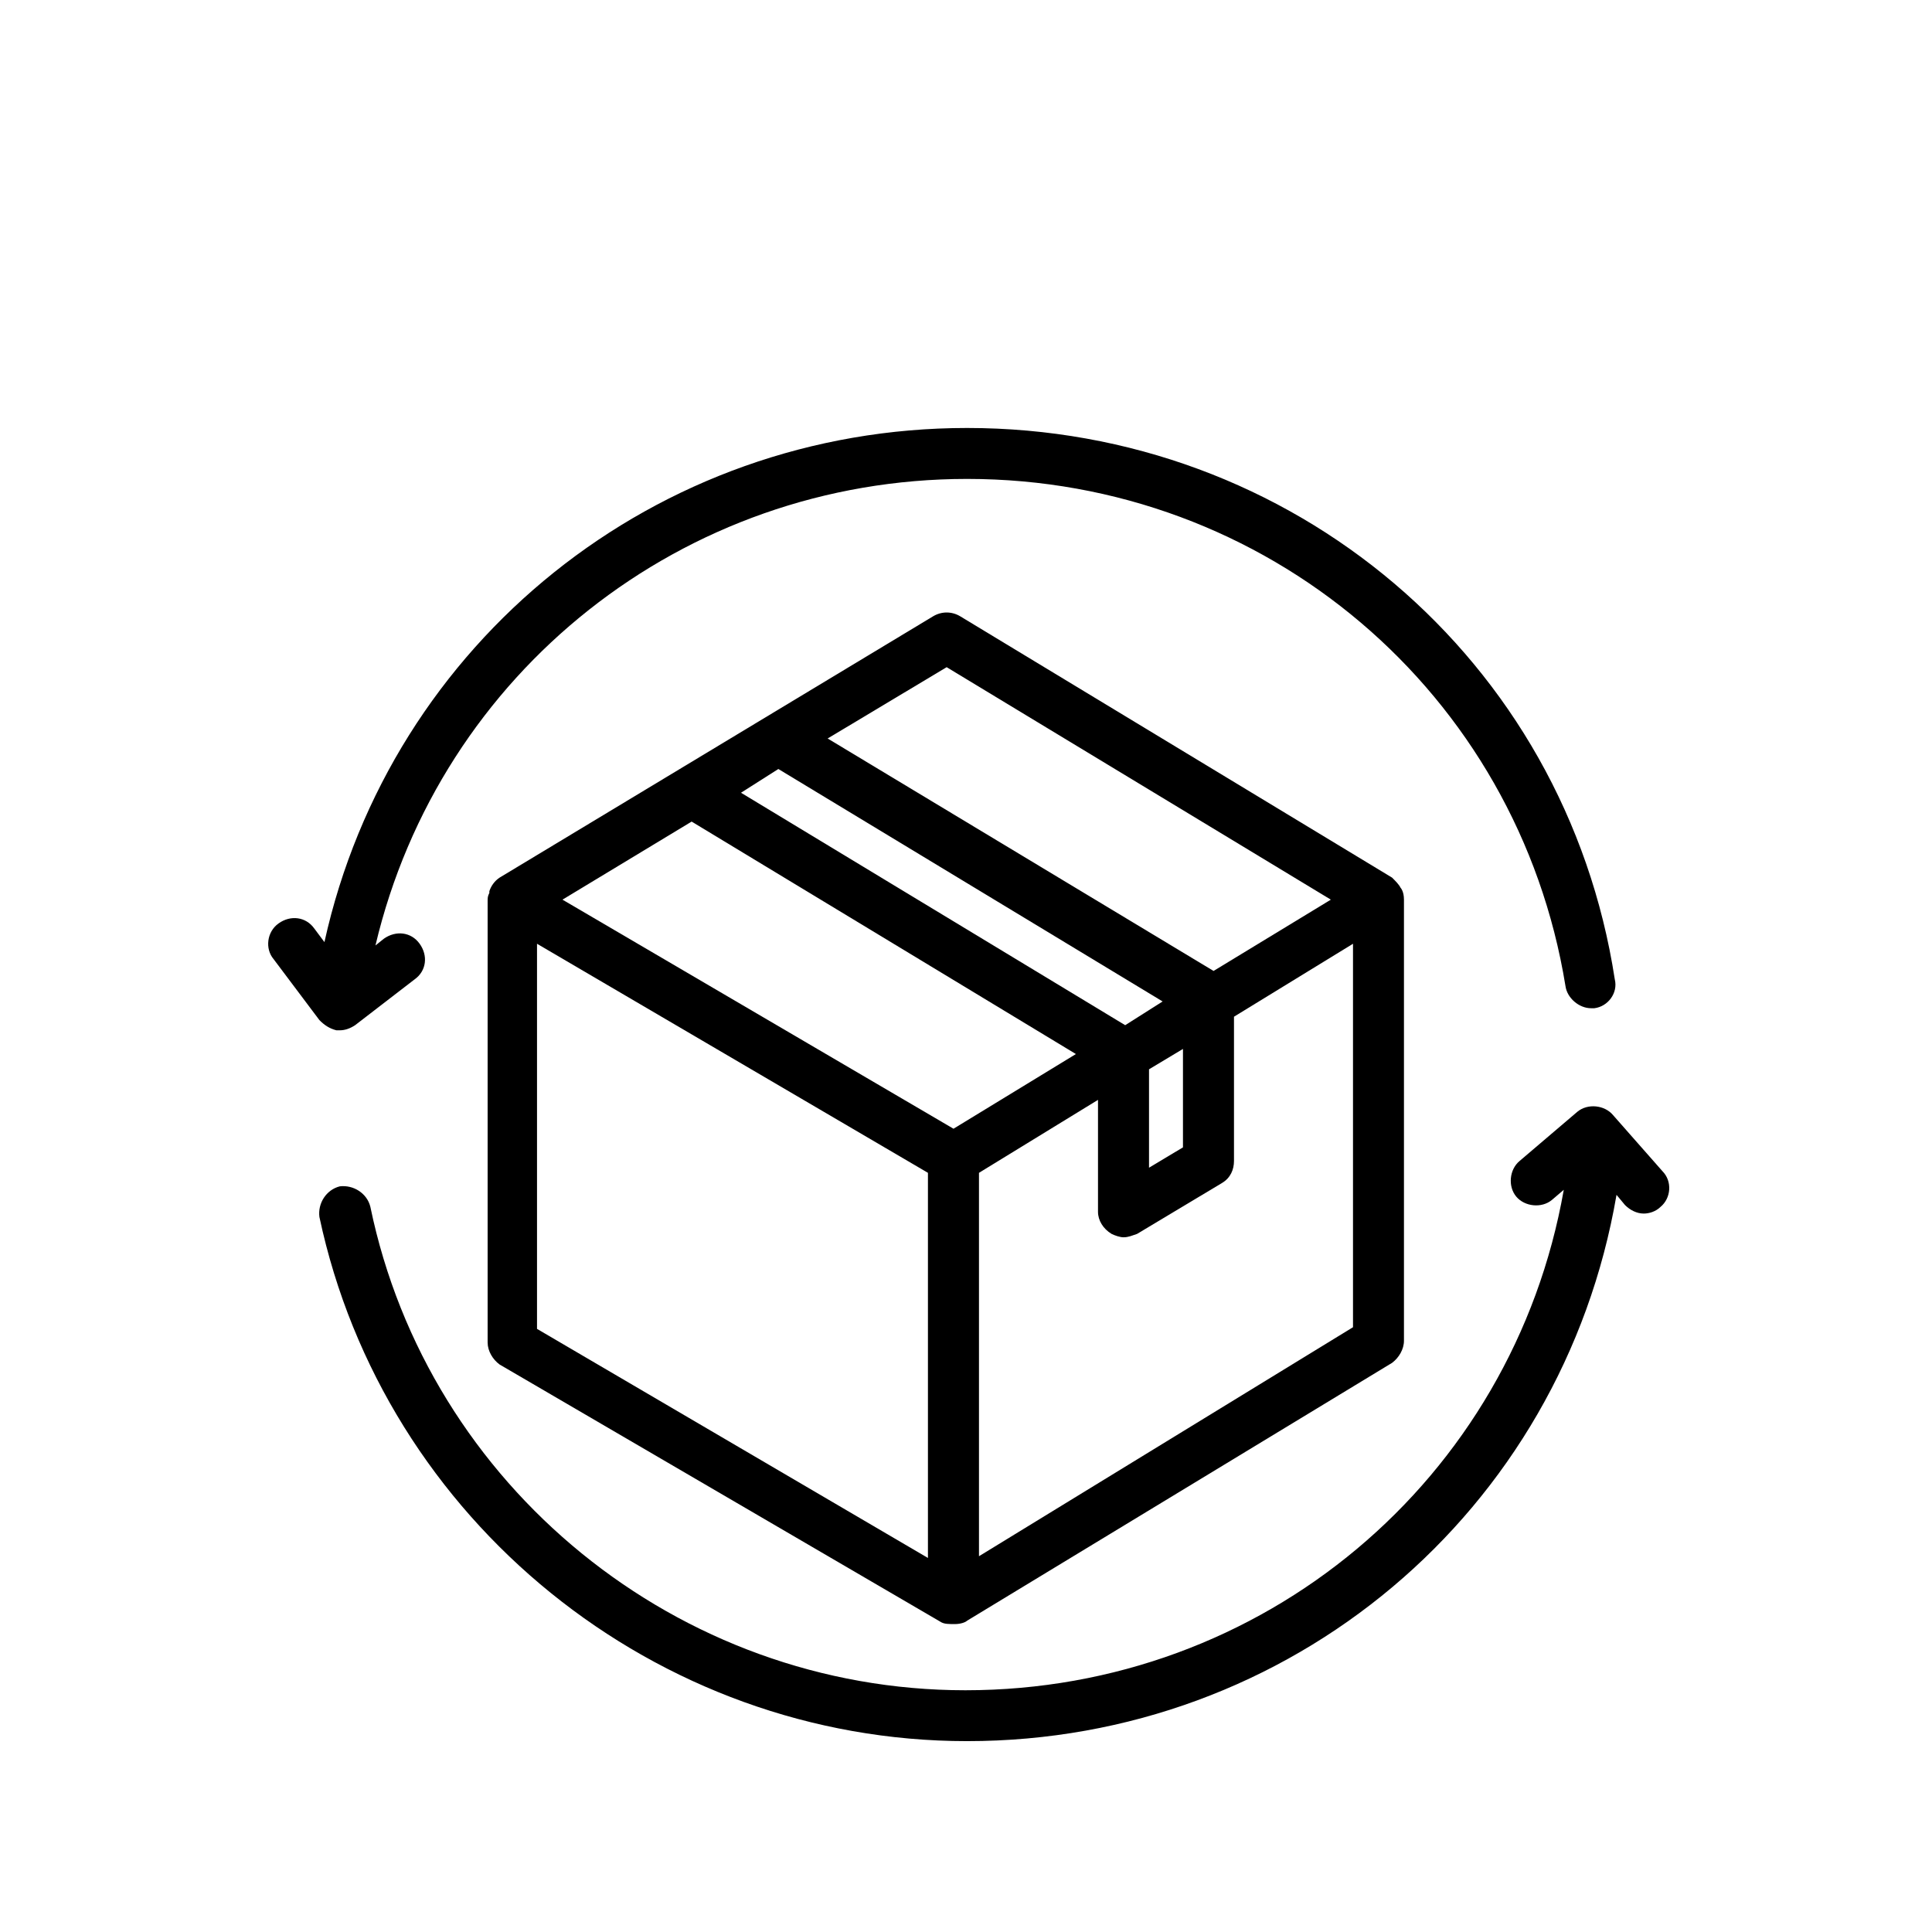
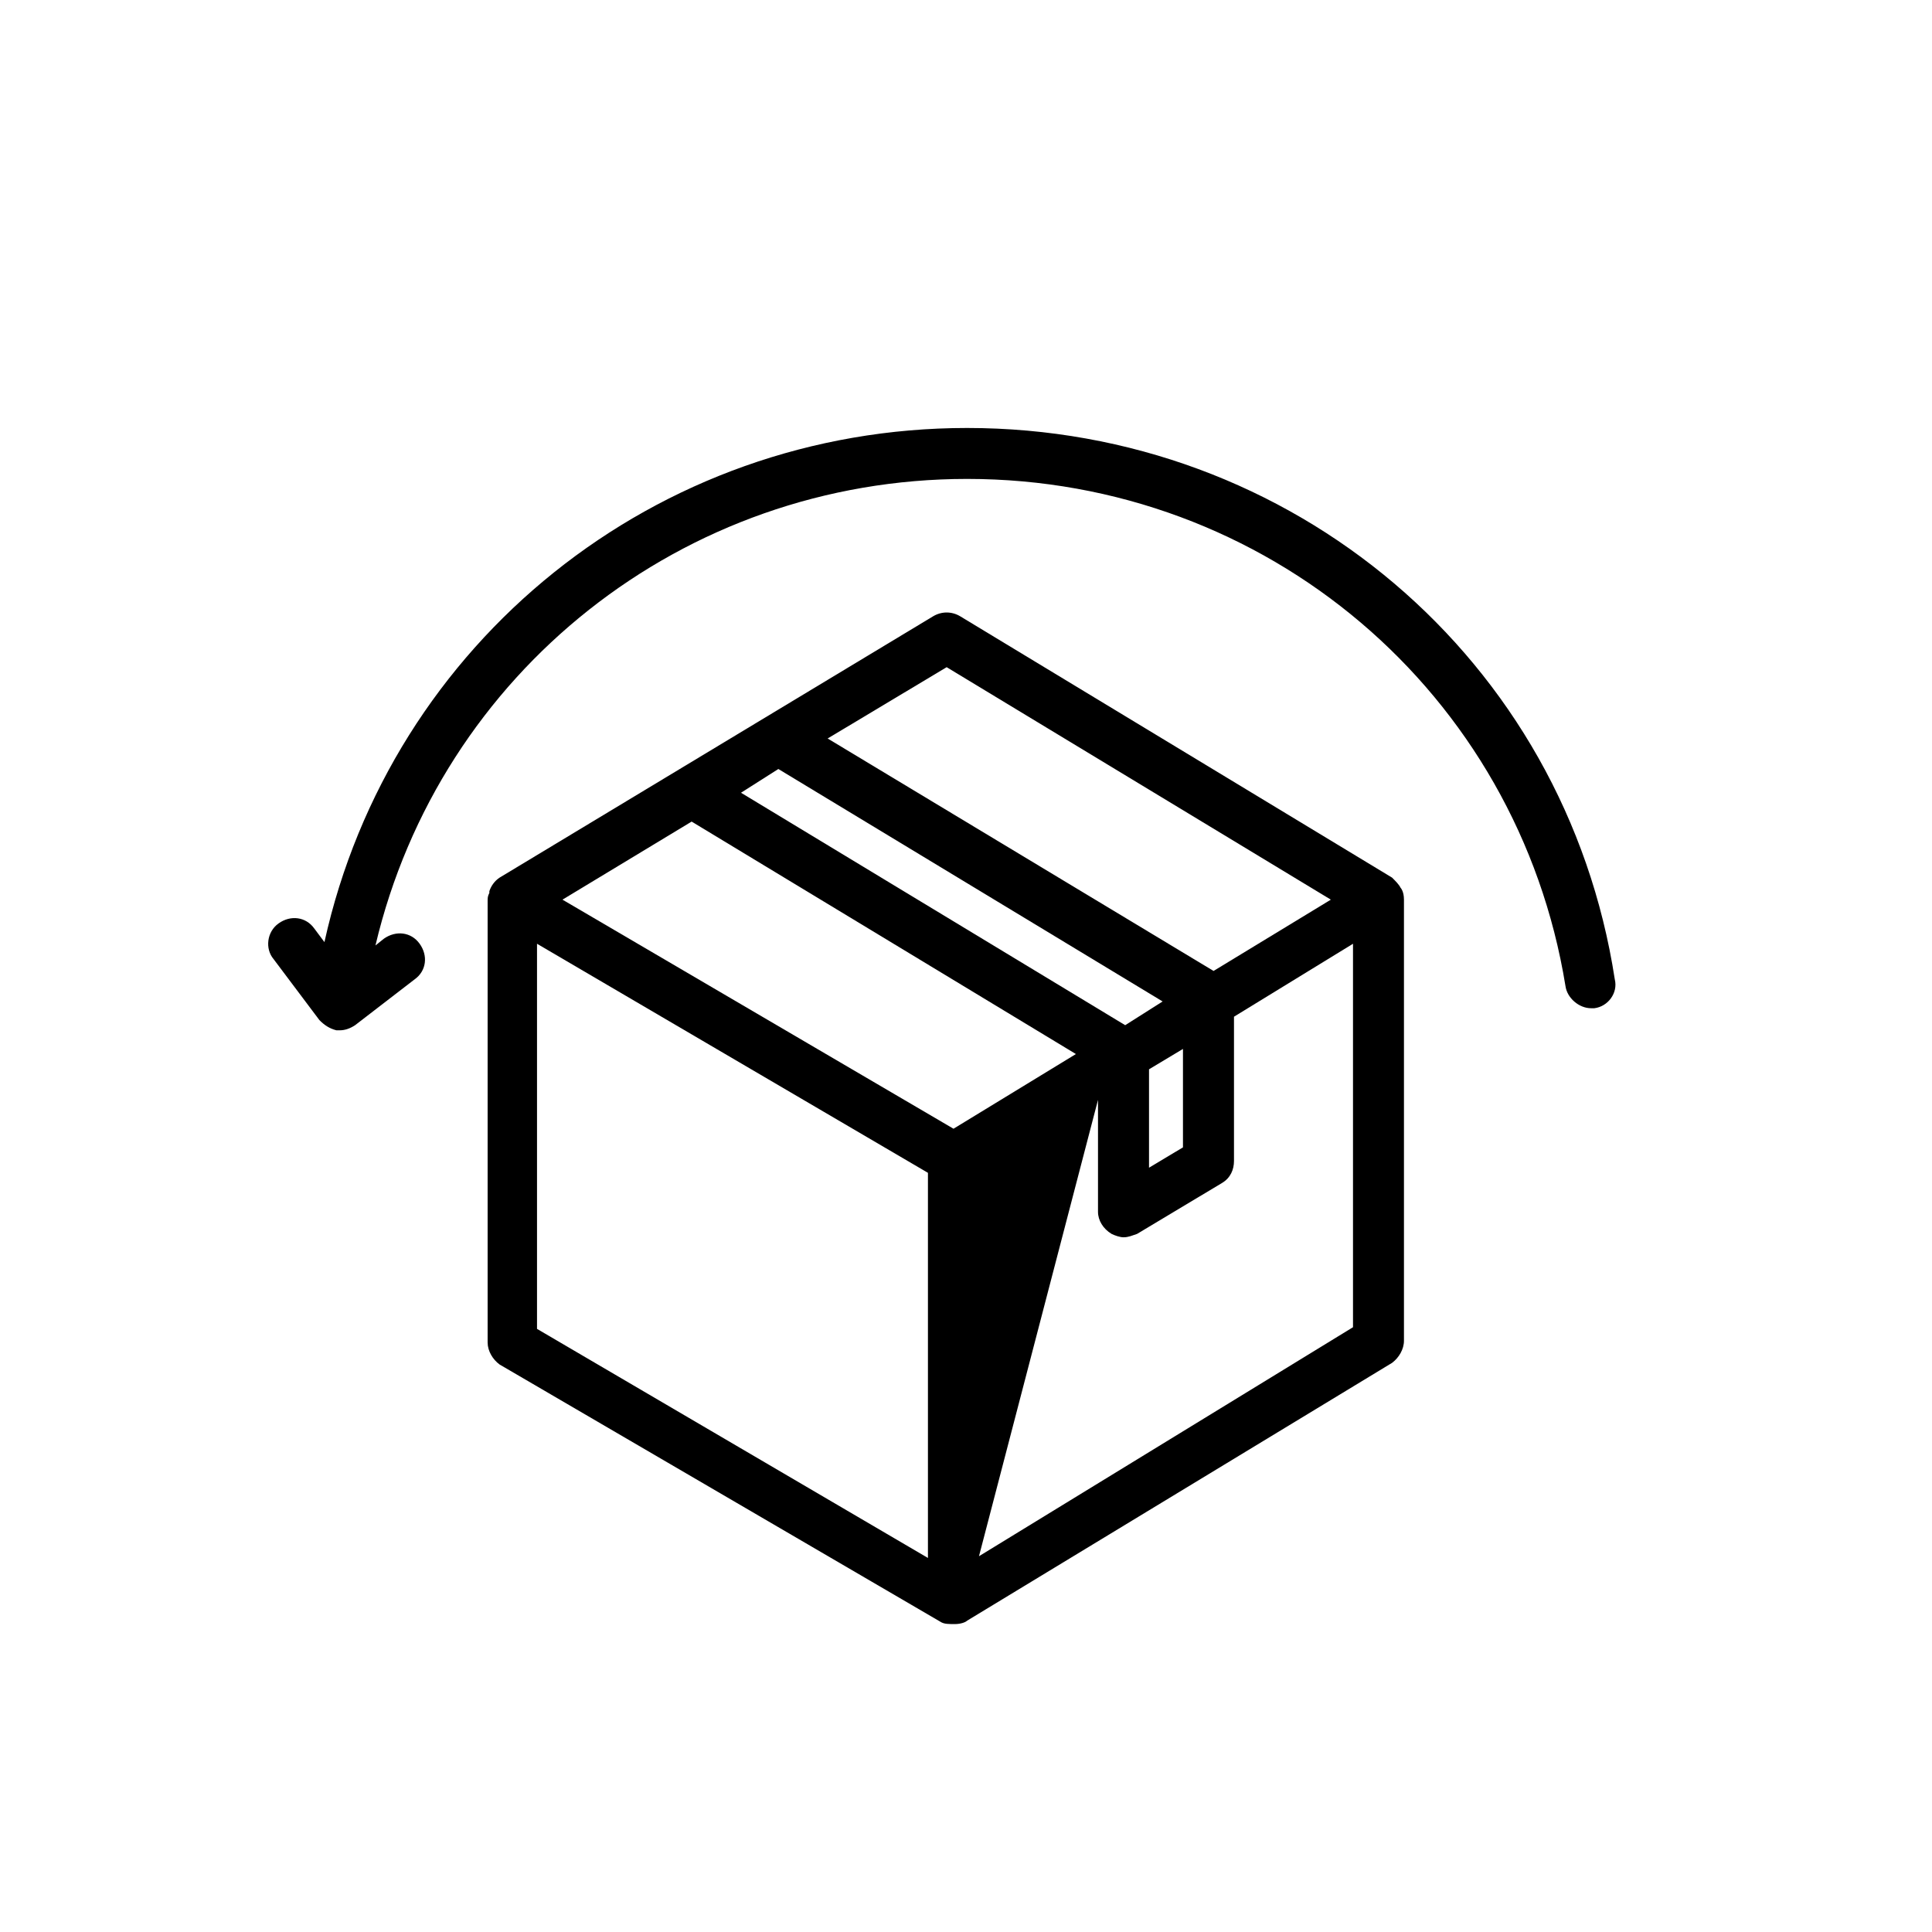
<svg xmlns="http://www.w3.org/2000/svg" version="1.0" preserveAspectRatio="xMidYMid meet" height="128" viewBox="0 0 96 96" zoomAndPan="magnify" width="128">
  <defs>
    <clipPath id="95a7bf8fb6">
      <path clip-rule="nonzero" d="M 26.508 29.312 L 28.578 29.312 L 28.578 31.602 L 26.508 31.602 Z M 26.508 29.312" />
    </clipPath>
    <clipPath id="e731abdf44">
-       <path clip-rule="nonzero" d="M 26.531 31.133 C 28.254 29.332 28.555 29.859 28.555 29.859 C 28.555 29.859 28.031 29.332 28.031 29.332 C 28.031 29.332 28.555 29.633 28.555 29.859 C 28.555 30.234 27.504 31.582 27.129 31.582 C 26.906 31.66 26.531 31.133 26.531 31.133" />
-     </clipPath>
+       </clipPath>
    <clipPath id="2a5bae73cd">
      <path clip-rule="nonzero" d="M 13 21.266 L 81 21.266 L 81 52 L 13 52 Z M 13 21.266" />
    </clipPath>
    <clipPath id="2ba06d8c8d">
-       <path clip-rule="nonzero" d="M 15 54 L 83 54 L 83 86.516 L 15 86.516 Z M 15 54" />
-     </clipPath>
+       </clipPath>
  </defs>
  <g clip-path="url(#95a7bf8fb6)">
    <g clip-path="url(#e731abdf44)">
-       <path fill-rule="nonzero" fill-opacity="1" d="M 23.531 26.332 L 31.555 26.332 L 31.555 34.672 L 23.531 34.672 Z M 23.531 26.332" fill="#000000" />
-     </g>
+       </g>
  </g>
-   <path fill-rule="nonzero" fill-opacity="1" d="M 69.762 44.703 C 69.762 44.281 69.594 44.113 69.594 44.113 C 69.512 43.945 69.34 43.777 69.172 43.609 L 47.715 30.625 C 47.293 30.371 46.785 30.371 46.363 30.625 L 24.824 43.609 C 24.57 43.777 24.402 44.027 24.316 44.281 C 24.316 44.281 24.316 44.281 24.316 44.367 C 24.23 44.535 24.23 44.621 24.23 44.789 L 24.23 66.707 C 24.23 67.129 24.484 67.551 24.824 67.801 L 46.785 80.617 C 46.957 80.699 47.125 80.699 47.461 80.699 C 47.715 80.699 47.969 80.617 48.055 80.531 L 69.172 67.719 C 69.512 67.465 69.762 67.043 69.762 66.621 Z M 47.039 33.152 L 66.129 44.703 L 60.301 48.246 L 41.125 36.695 Z M 38.676 38.211 L 57.77 49.762 L 55.91 50.941 L 36.82 39.391 Z M 57.094 53.133 L 58.781 52.121 L 58.781 57.012 L 57.094 58.023 Z M 34.367 40.824 L 53.461 52.375 L 47.379 56.086 L 27.949 44.703 Z M 26.684 46.895 L 46.109 58.277 L 46.109 77.414 L 26.684 66.031 C 26.684 66.031 26.684 46.895 26.684 46.895 Z M 48.645 77.328 L 48.645 58.277 L 54.559 54.652 L 54.559 60.215 C 54.559 60.637 54.812 61.059 55.234 61.312 C 55.402 61.395 55.656 61.48 55.824 61.48 C 56.078 61.48 56.246 61.395 56.5 61.312 L 60.723 58.781 C 61.148 58.527 61.316 58.109 61.316 57.688 L 61.316 50.52 L 67.23 46.895 L 67.23 65.949 Z M 48.645 77.328" fill="#000000" />
+   <path fill-rule="nonzero" fill-opacity="1" d="M 69.762 44.703 C 69.762 44.281 69.594 44.113 69.594 44.113 C 69.512 43.945 69.34 43.777 69.172 43.609 L 47.715 30.625 C 47.293 30.371 46.785 30.371 46.363 30.625 L 24.824 43.609 C 24.57 43.777 24.402 44.027 24.316 44.281 C 24.316 44.281 24.316 44.281 24.316 44.367 C 24.23 44.535 24.23 44.621 24.23 44.789 L 24.23 66.707 C 24.23 67.129 24.484 67.551 24.824 67.801 L 46.785 80.617 C 46.957 80.699 47.125 80.699 47.461 80.699 C 47.715 80.699 47.969 80.617 48.055 80.531 L 69.172 67.719 C 69.512 67.465 69.762 67.043 69.762 66.621 Z M 47.039 33.152 L 66.129 44.703 L 60.301 48.246 L 41.125 36.695 Z M 38.676 38.211 L 57.77 49.762 L 55.91 50.941 L 36.82 39.391 Z M 57.094 53.133 L 58.781 52.121 L 58.781 57.012 L 57.094 58.023 Z M 34.367 40.824 L 53.461 52.375 L 47.379 56.086 L 27.949 44.703 Z M 26.684 46.895 L 46.109 58.277 L 46.109 77.414 L 26.684 66.031 C 26.684 66.031 26.684 46.895 26.684 46.895 Z M 48.645 77.328 L 54.559 54.652 L 54.559 60.215 C 54.559 60.637 54.812 61.059 55.234 61.312 C 55.402 61.395 55.656 61.48 55.824 61.48 C 56.078 61.48 56.246 61.395 56.5 61.312 L 60.723 58.781 C 61.148 58.527 61.316 58.109 61.316 57.688 L 61.316 50.52 L 67.23 46.895 L 67.23 65.949 Z M 48.645 77.328" fill="#000000" />
  <g clip-path="url(#2a5bae73cd)">
    <path fill-rule="nonzero" fill-opacity="1" d="M 16.715 51.195 C 16.797 51.195 16.797 51.195 16.883 51.195 C 17.137 51.195 17.391 51.109 17.645 50.941 L 20.602 48.664 C 21.191 48.246 21.277 47.484 20.852 46.895 C 20.43 46.305 19.672 46.223 19.078 46.641 L 18.656 46.98 C 21.867 33.406 33.945 23.797 48.055 23.797 C 62.922 23.797 75.422 34.418 77.789 49.004 C 77.871 49.594 78.465 50.098 79.055 50.098 C 79.141 50.098 79.223 50.098 79.223 50.098 C 79.898 50.016 80.406 49.34 80.238 48.664 C 77.789 32.734 64.188 21.266 48.055 21.266 C 32.594 21.266 19.418 31.891 16.121 46.812 L 15.617 46.137 C 15.195 45.547 14.434 45.461 13.844 45.883 C 13.25 46.305 13.168 47.148 13.59 47.652 L 15.871 50.688 C 16.121 50.941 16.375 51.109 16.715 51.195 Z M 16.715 51.195" fill="#000000" />
  </g>
  <g clip-path="url(#2ba06d8c8d)">
-     <path fill-rule="nonzero" fill-opacity="1" d="M 82.602 58.191 L 80.152 55.41 C 79.73 54.902 78.887 54.82 78.379 55.242 L 75.508 57.688 C 75 58.109 74.918 58.949 75.34 59.457 C 75.762 59.961 76.605 60.047 77.113 59.625 L 77.703 59.121 C 75.168 73.535 62.75 83.988 47.969 83.988 C 33.691 83.988 21.277 73.871 18.402 59.961 C 18.234 59.289 17.559 58.867 16.883 58.949 C 16.207 59.121 15.785 59.793 15.871 60.469 C 19.078 75.559 32.594 86.516 48.055 86.516 C 64.102 86.516 77.621 75.137 80.324 59.371 L 80.746 59.879 C 81 60.133 81.336 60.301 81.676 60.301 C 81.926 60.301 82.266 60.215 82.52 59.961 C 83.027 59.539 83.109 58.699 82.602 58.191 Z M 82.602 58.191" fill="#000000" />
-   </g>
+     </g>
</svg>